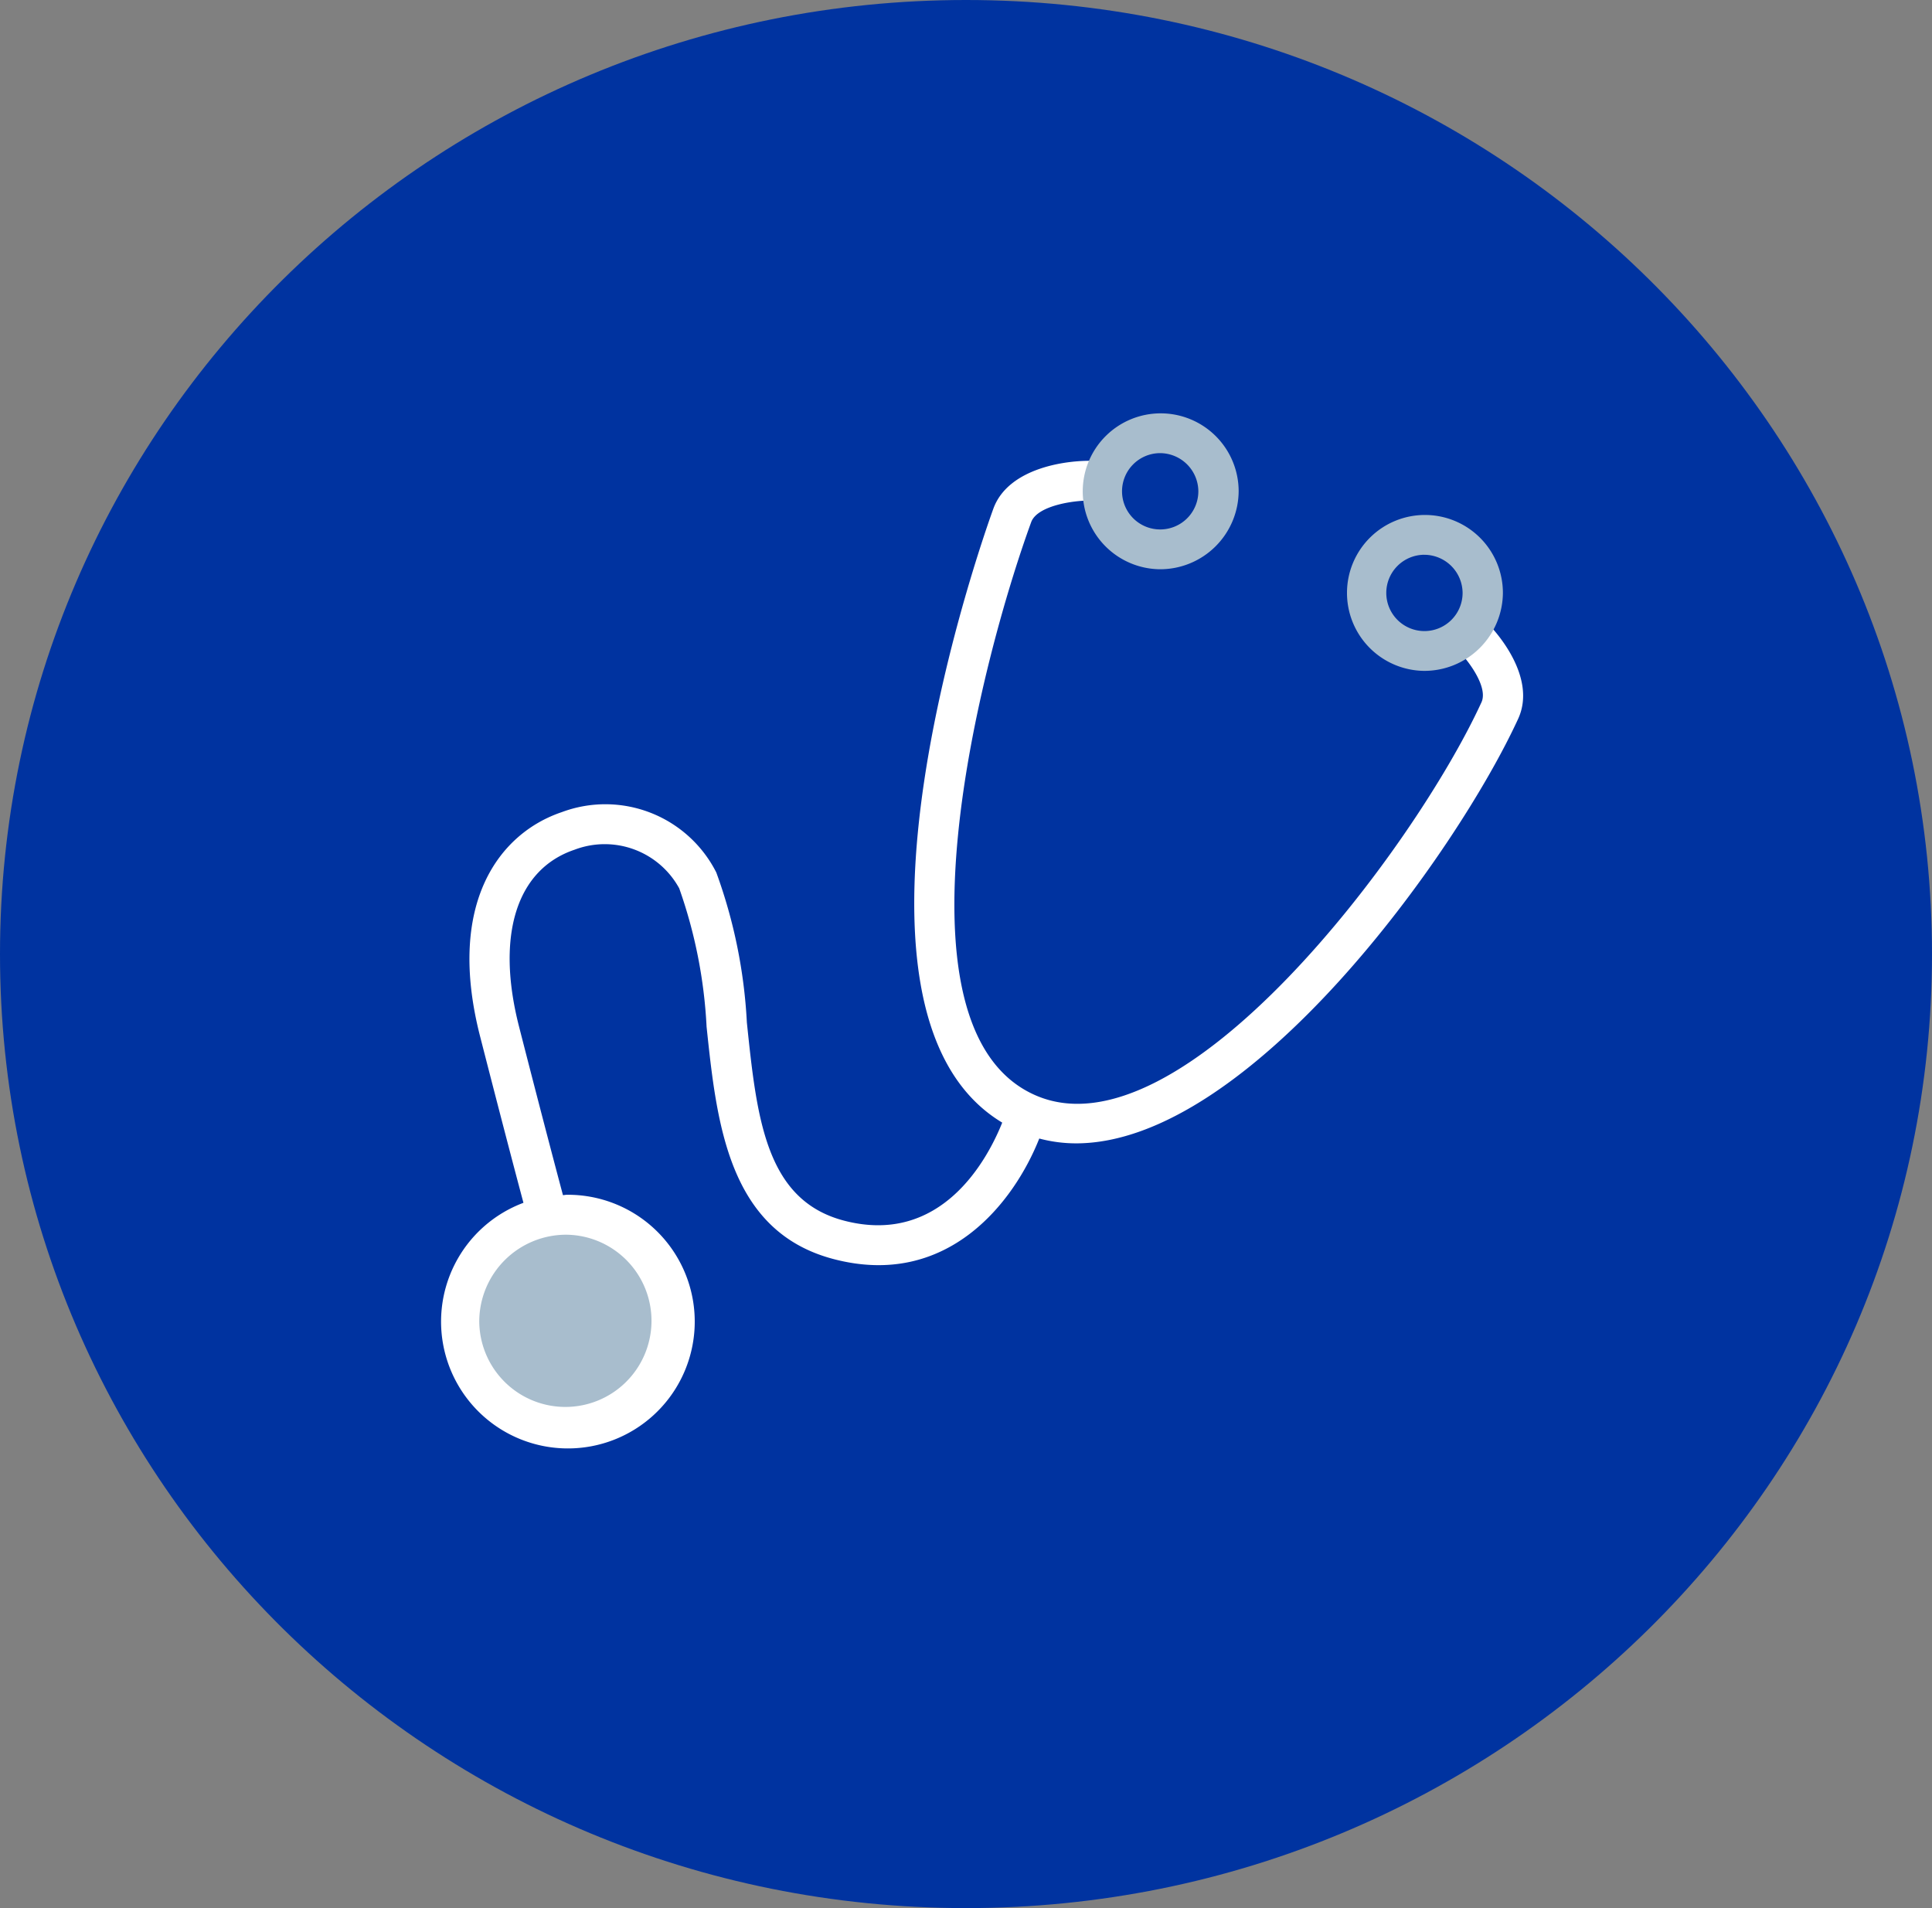
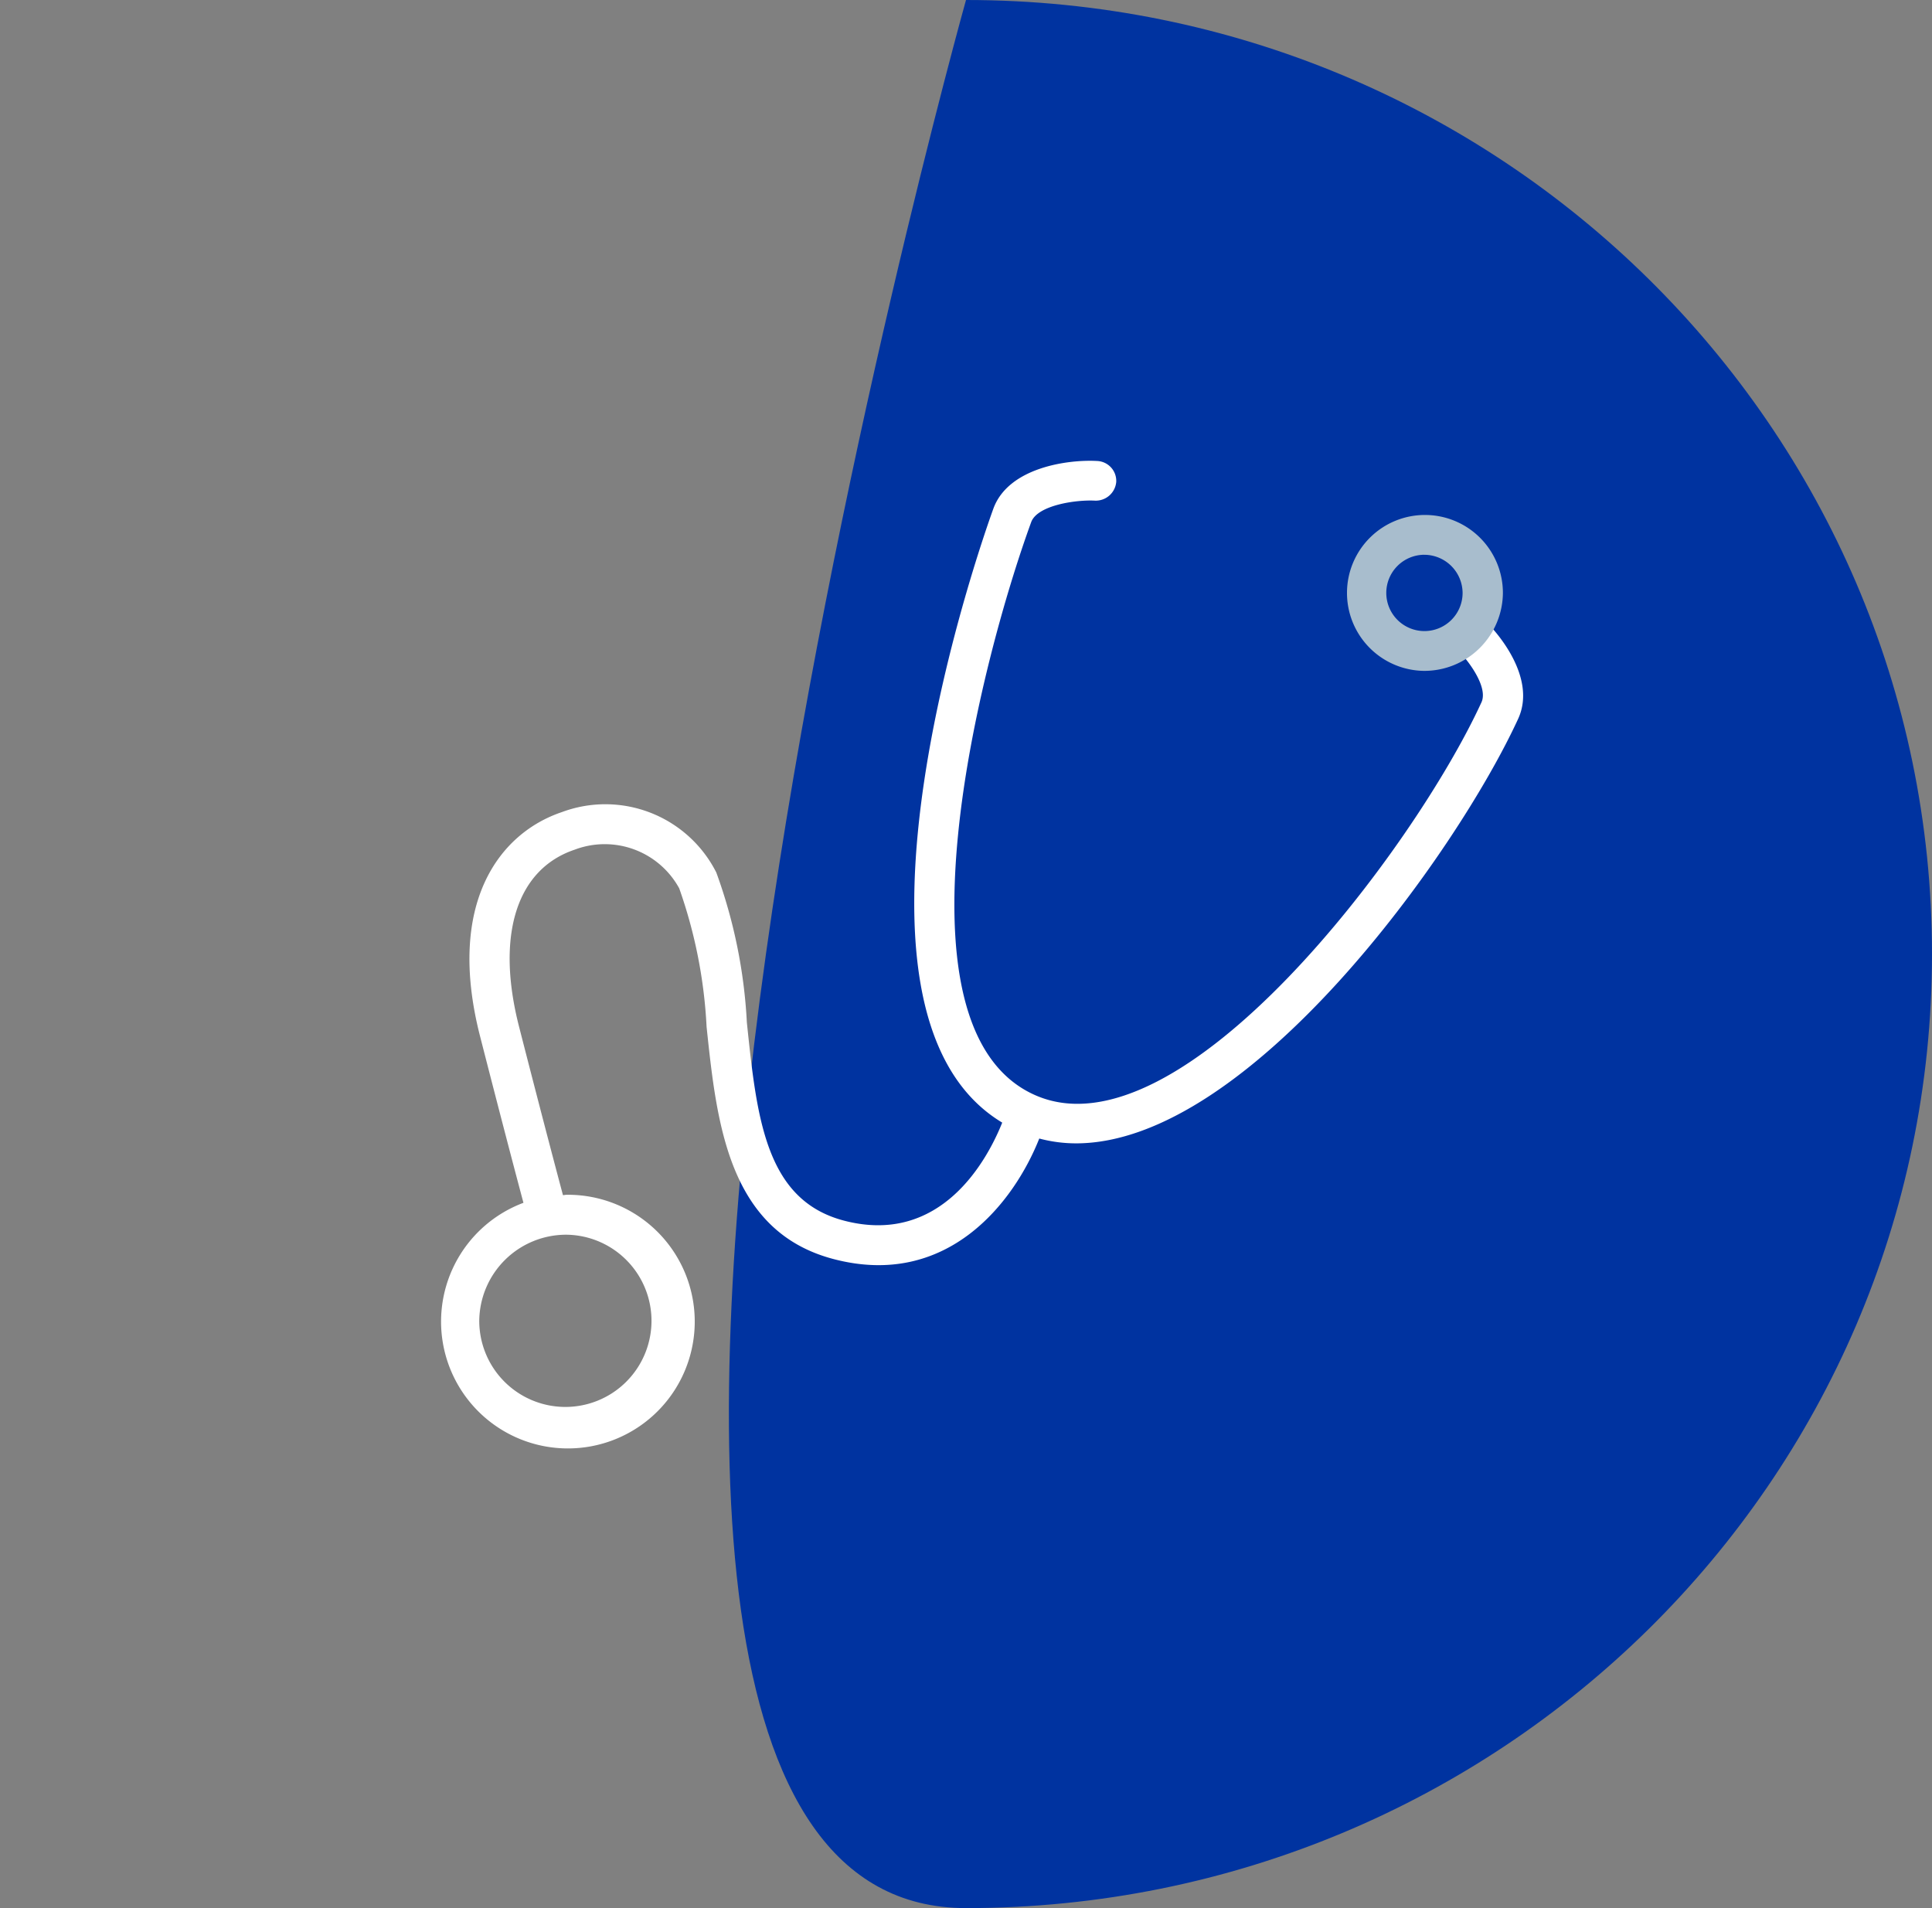
<svg xmlns="http://www.w3.org/2000/svg" width="80" height="79.012" viewBox="0 0 80 79.012">
  <rect x="0" y="0" width="80" height="79.012" fill="#808080" stroke="none" />
  <g id="Doctor_Icon" data-name="Doctor Icon" transform="translate(-969 -2371.46)">
-     <path id="Path_87" data-name="Path 87" d="M40,0C17.909,0,0,17.688,0,39.506S17.909,79.012,40,79.012,80,61.325,80,39.506,62.091,0,40,0" transform="translate(969 2371.46)" fill="#0033a0" />
-     <path id="Path_88" data-name="Path 88" d="M26.051,50.252a4.455,4.455,0,1,1-4.454-4.4,4.427,4.427,0,0,1,4.454,4.4" transform="translate(970.901 2375.917)" fill="#a8bdcd" />
+     <path id="Path_87" data-name="Path 87" d="M40,0S17.909,79.012,40,79.012,80,61.325,80,39.506,62.091,0,40,0" transform="translate(969 2371.46)" fill="#0033a0" />
    <path id="Path_89" data-name="Path 89" d="M59.38,23.672c-.348-.3-.274.018-.576.362s-.867.581-.519.879c.581.5,1.583,1.768,1.27,2.452-2.787,6.074-12.44,18.932-18.48,16.267-6.231-2.749-2.232-18.06-.165-23.727.257-.708,1.874-.934,2.644-.891a.851.851,0,0,0,.878-.777.826.826,0,0,0-.789-.865c-1.207-.068-3.68.265-4.3,1.977-.316.866-7.44,20.725.368,25.42-.584,1.459-2.492,5.137-6.574,4.053-3.231-.861-3.589-4.26-4-8.2a21.3,21.3,0,0,0-1.265-6.209,5.147,5.147,0,0,0-6.4-2.5c-2.565.863-4.8,3.754-3.381,9.287.77,3.005,1.354,5.24,1.795,6.89a5.252,5.252,0,1,0,1.8-.333c-.056,0-.108.014-.164.016-.442-1.657-1.035-3.919-1.818-6.977-.968-3.779-.107-6.518,2.3-7.328a3.515,3.515,0,0,1,4.332,1.6A20.211,20.211,0,0,1,27.469,40.8c.418,3.964.892,8.455,5.23,9.612,4.747,1.264,7.507-2.362,8.546-4.984a5.916,5.916,0,0,0,1.524.2c7.157,0,15.75-12.013,18.307-17.583.76-1.658-.777-3.584-1.7-4.37m-37.7,25.736a3.566,3.566,0,1,1-3.62,3.565,3.6,3.6,0,0,1,3.62-3.565" transform="translate(970.789 2373.177)" fill="#fff" />
-     <path id="Path_90" data-name="Path 90" d="M43.551,22.055a3.228,3.228,0,1,1,3.269-3.229,3.252,3.252,0,0,1-3.269,3.229m0-4.808a1.58,1.58,0,1,0,1.6,1.579,1.591,1.591,0,0,0-1.6-1.579" transform="translate(973.47 2372.977)" fill="#a8bdcd" />
    <path id="Path_91" data-name="Path 91" d="M53.4,25.89a3.228,3.228,0,1,1,3.269-3.229A3.253,3.253,0,0,1,53.4,25.89m0-4.808A1.58,1.58,0,1,0,55,22.662a1.591,1.591,0,0,0-1.6-1.579" transform="translate(974.563 2373.35)" fill="#a8bdcd" />
  </g>
</svg>